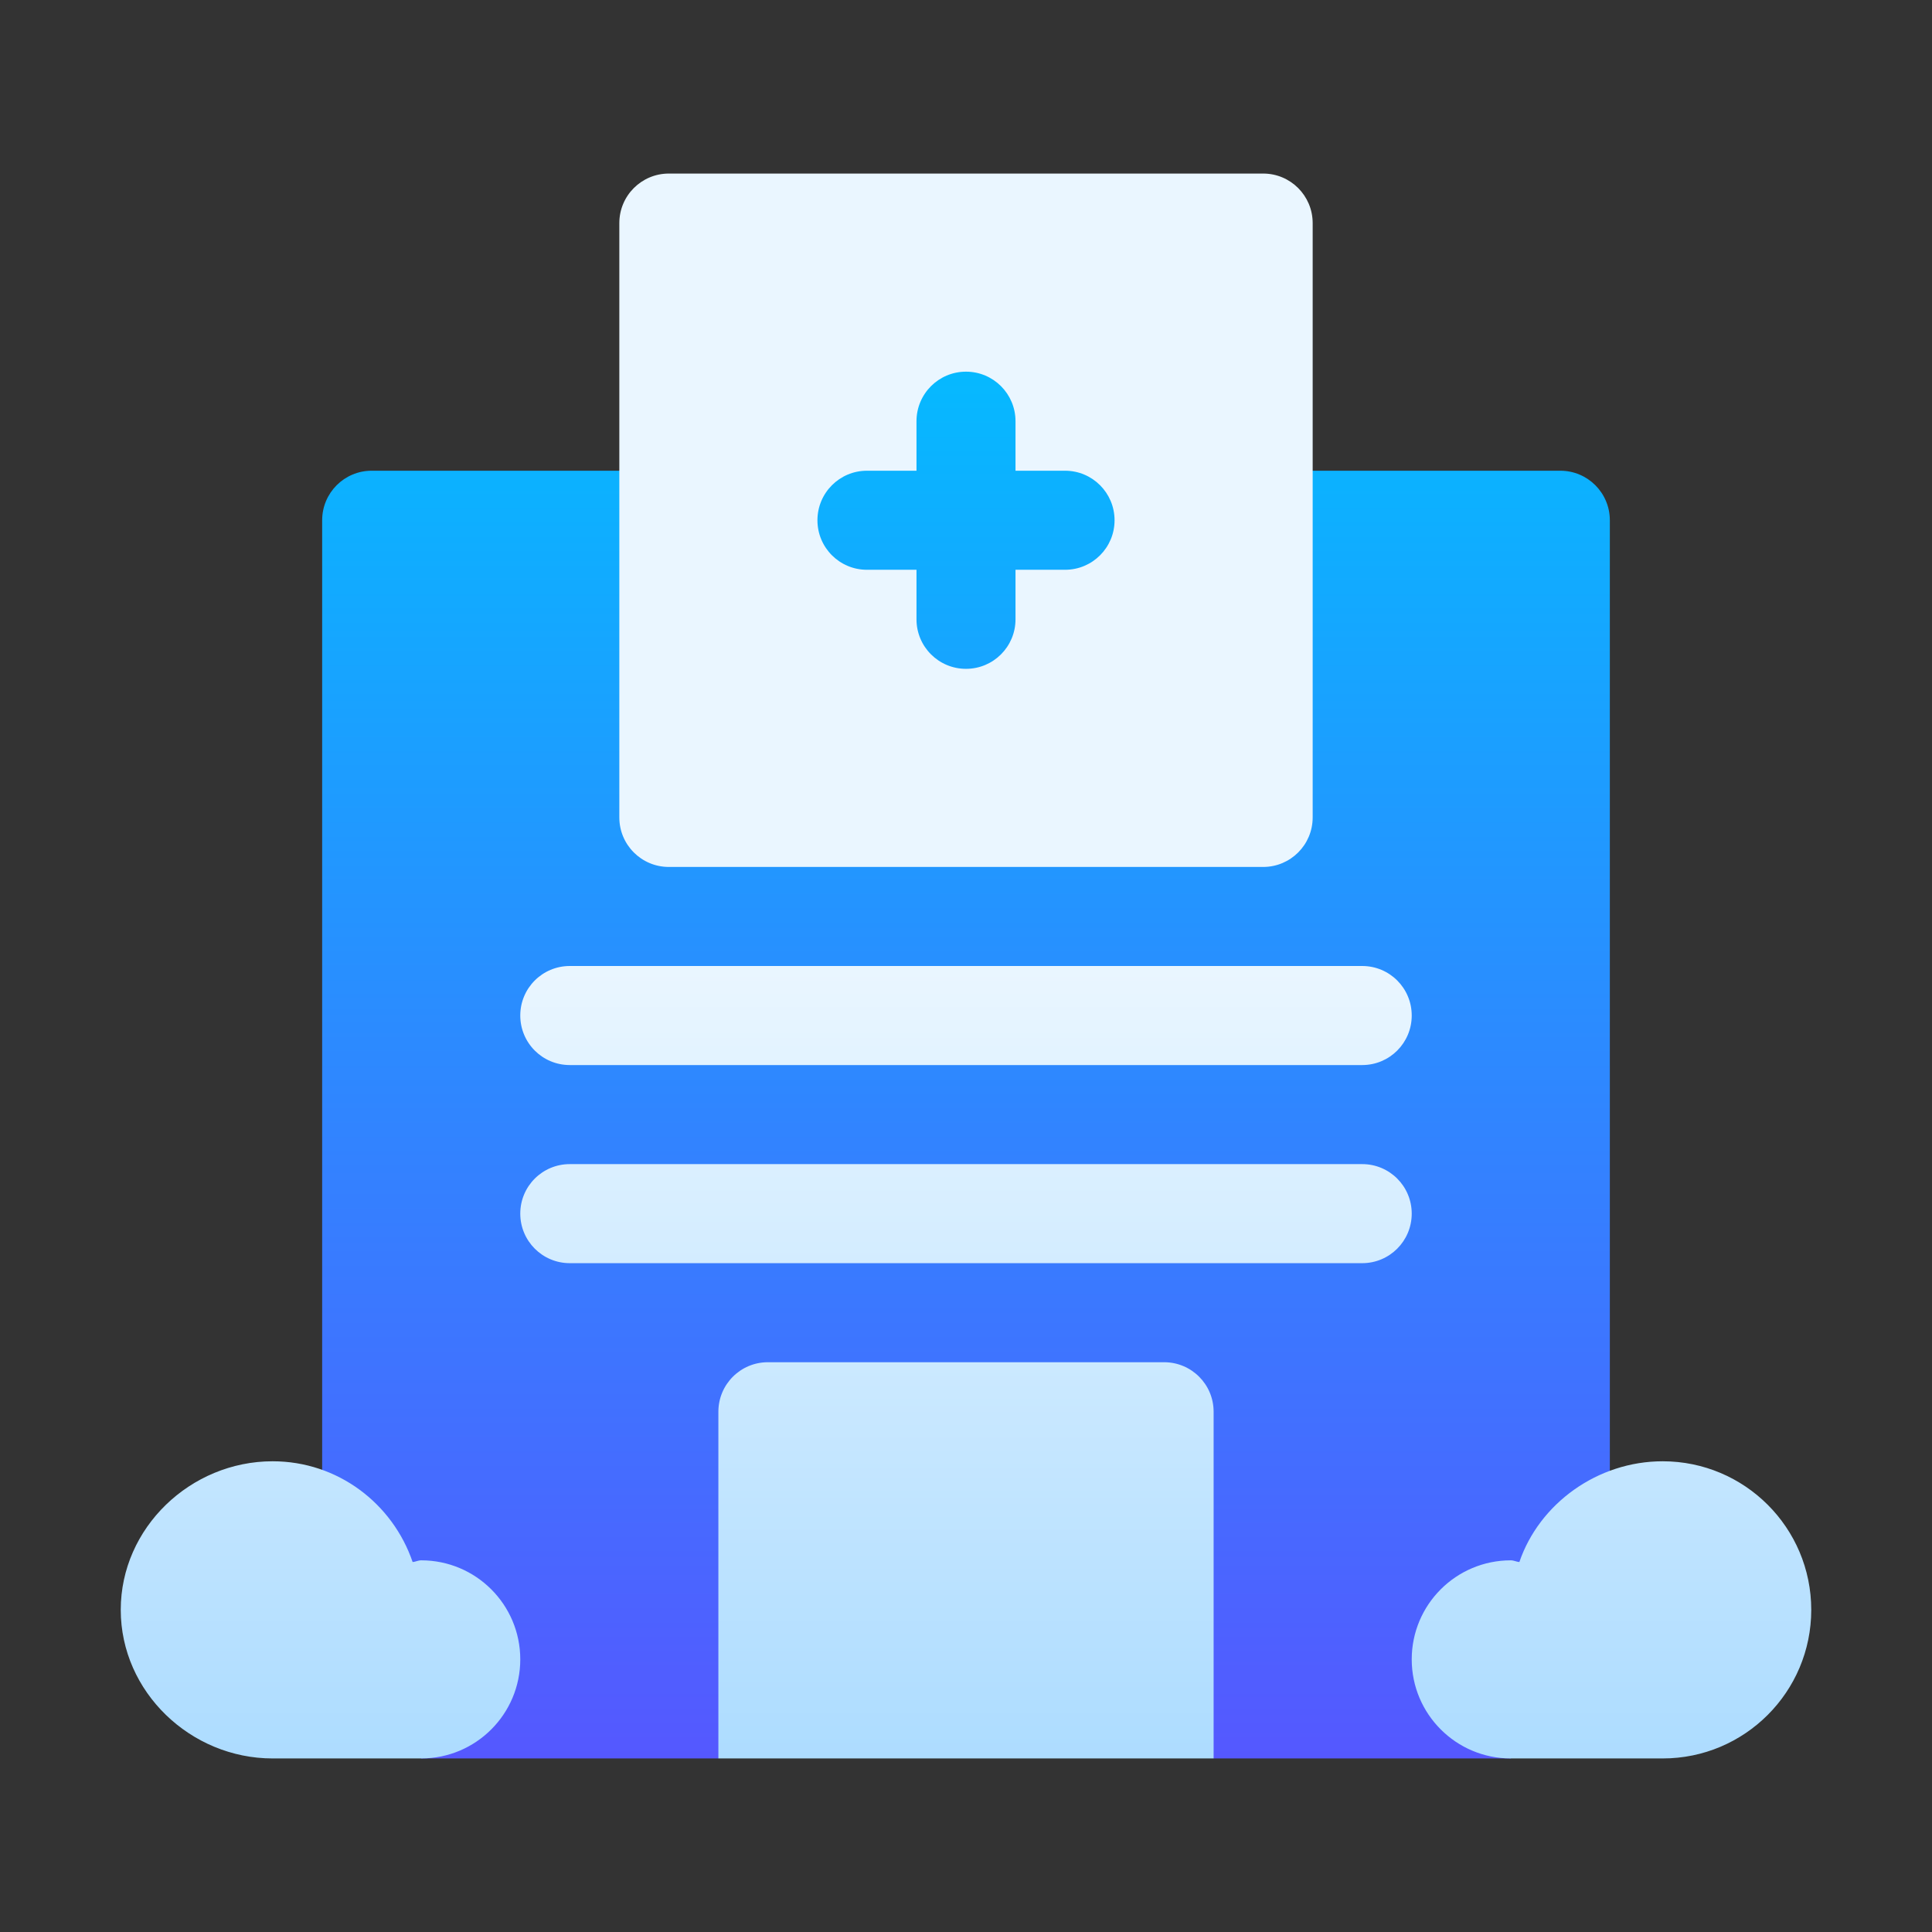
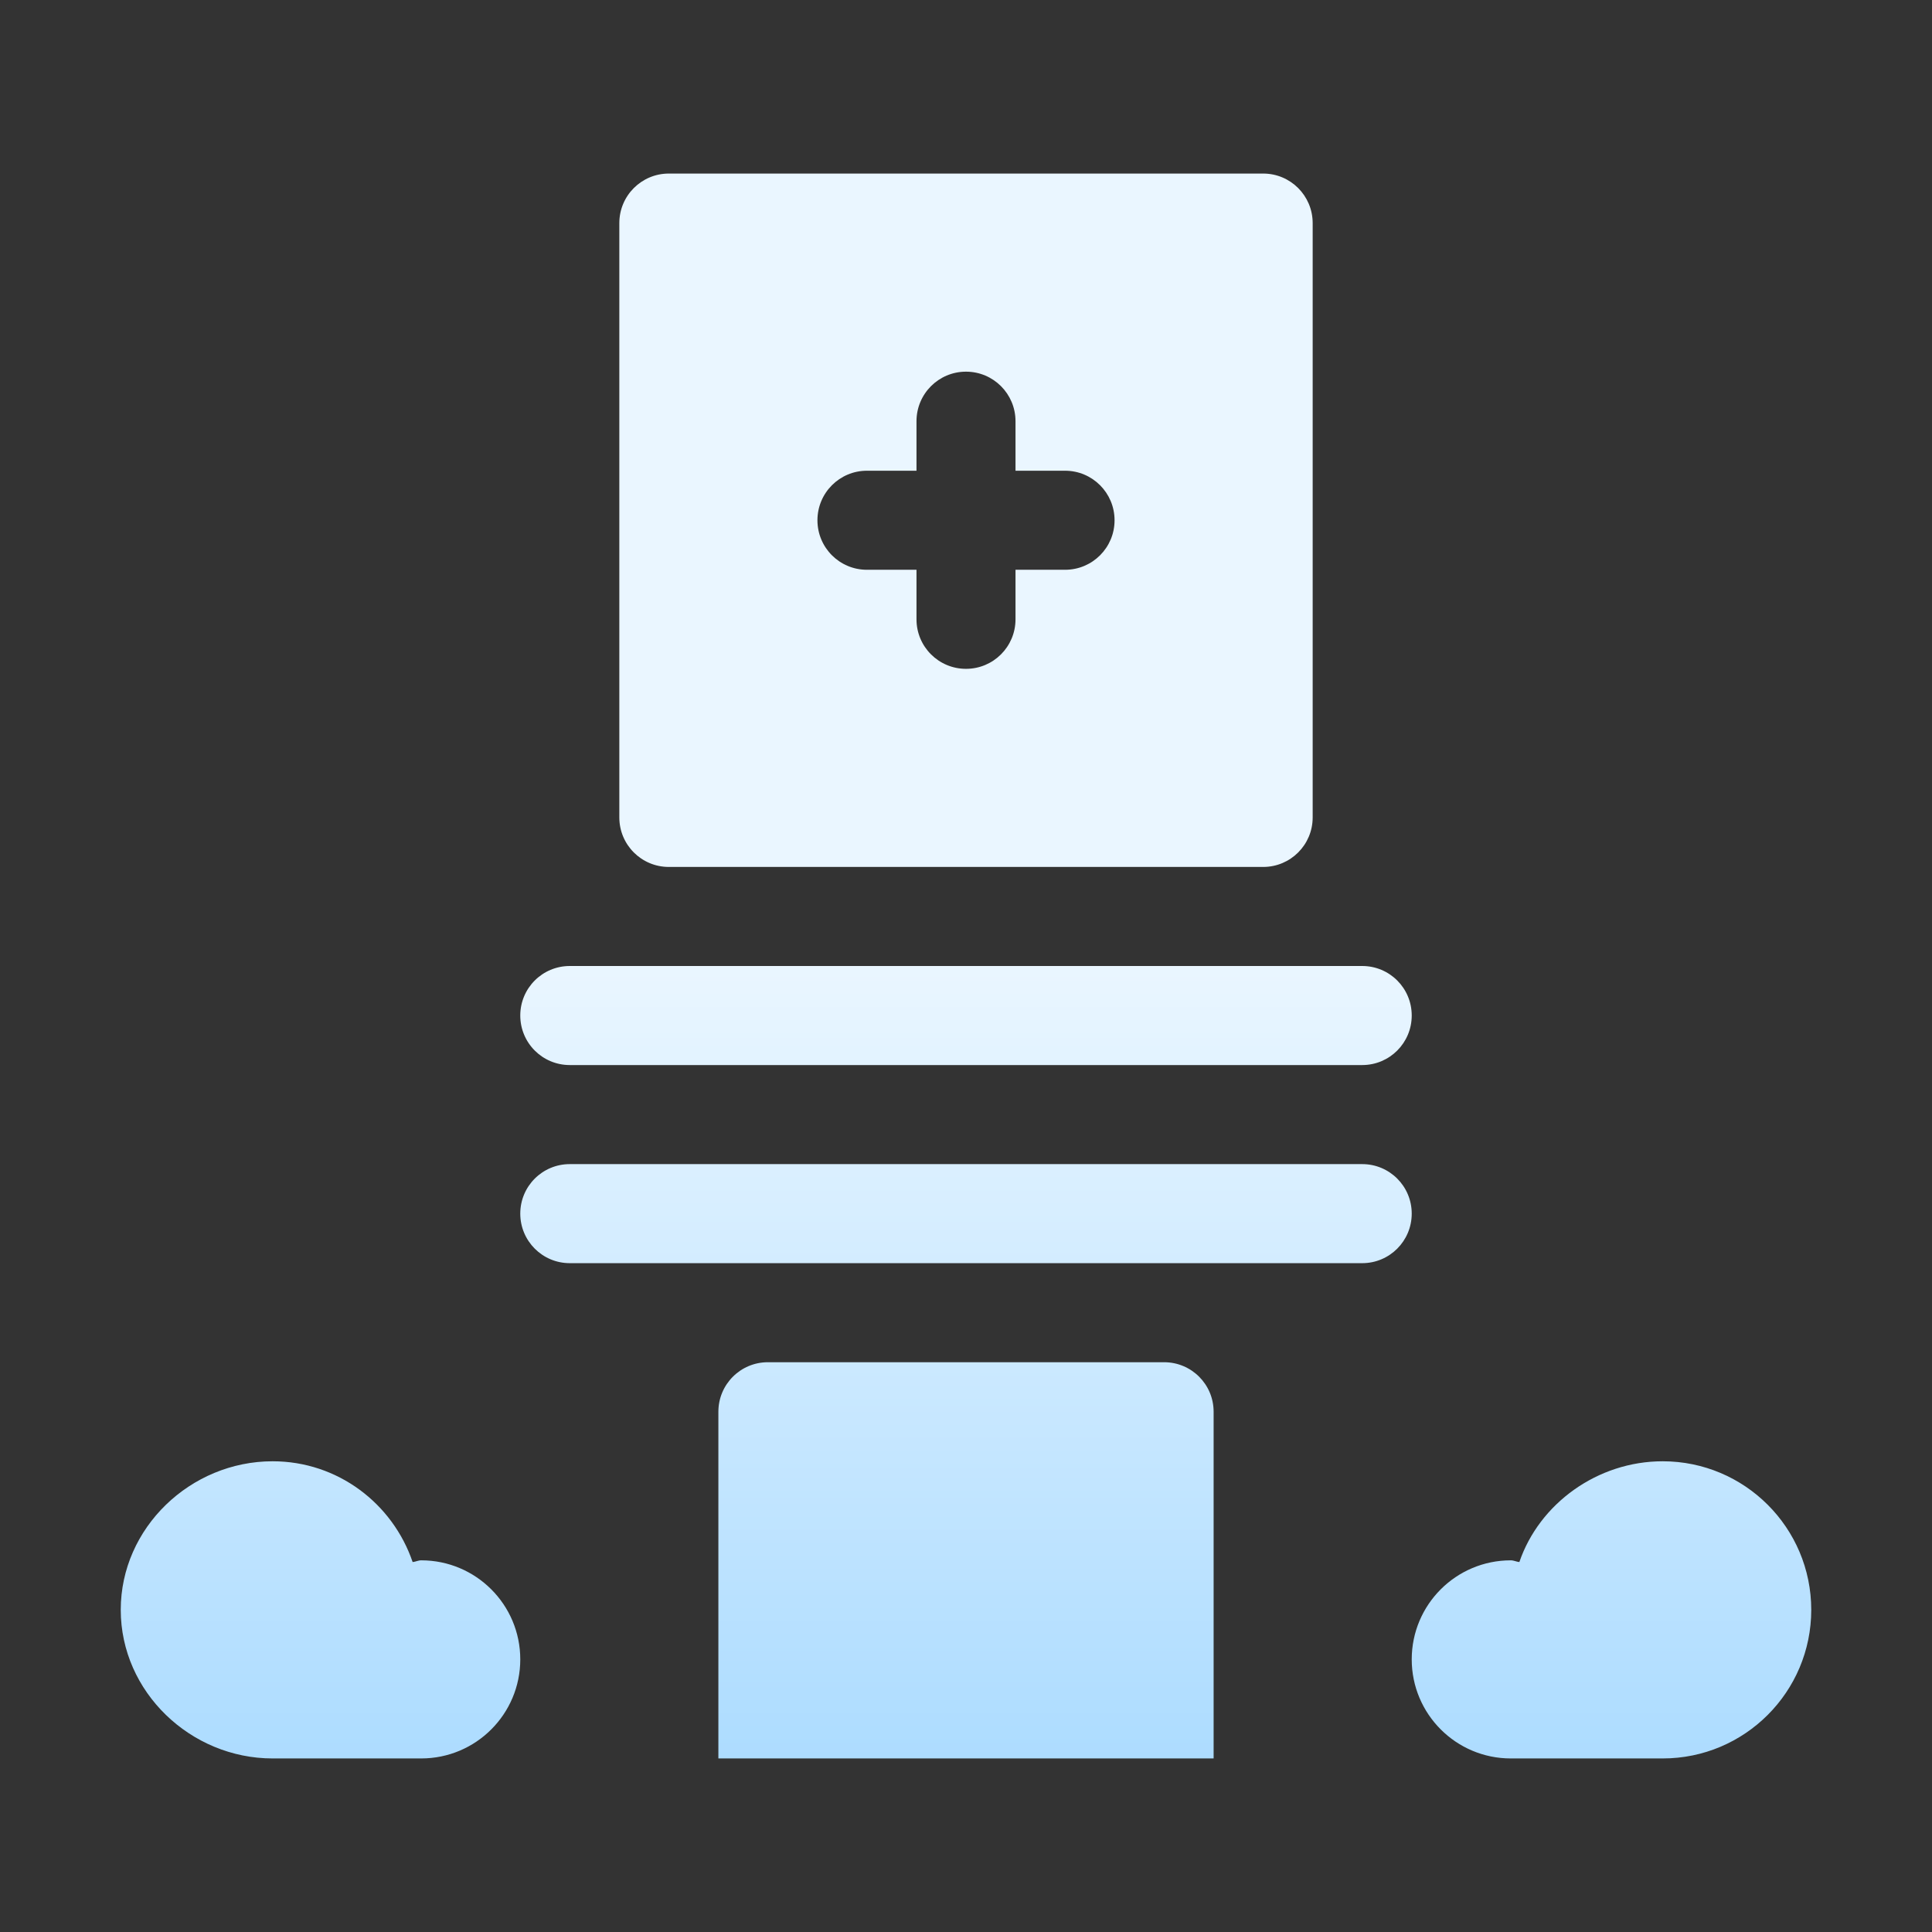
<svg xmlns="http://www.w3.org/2000/svg" width="48" height="48" viewBox="0 0 48 48" fill="none">
  <rect x="0" y="0" width="48" height="48" fill="#333333" stroke="none" />
  <g clip-path="url(#clip0_7812)">
-     <path d="M38.766 11.695H30.152V6.773H17.848V11.695H9.234C8.555 11.695 8.004 12.246 8.004 12.926V41.227L10.465 43.688H17.848L20.309 41.227H27.691L30.152 43.688H37.535L39.996 41.227V12.926C39.996 12.246 39.445 11.695 38.766 11.695Z" fill="url(#paint0_linear_7812)" />
    <path d="M16.617 21.539H31.383C32.063 21.539 32.613 20.989 32.613 20.309V5.543C32.613 4.863 32.063 4.312 31.383 4.312H16.617C15.937 4.312 15.387 4.863 15.387 5.543V20.309C15.387 20.989 15.937 21.539 16.617 21.539ZM21.539 11.695H22.77V10.465C22.77 9.785 23.32 9.234 24 9.234C24.68 9.234 25.23 9.785 25.23 10.465V11.695H26.461C27.141 11.695 27.691 12.246 27.691 12.926C27.691 13.606 27.141 14.156 26.461 14.156H25.23V15.387C25.23 16.067 24.68 16.617 24 16.617C23.32 16.617 22.77 16.067 22.77 15.387V14.156H21.539C20.859 14.156 20.309 13.606 20.309 12.926C20.309 12.246 20.859 11.695 21.539 11.695ZM33.844 28.922H14.156C13.476 28.922 12.926 29.472 12.926 30.152C12.926 30.832 13.476 31.383 14.156 31.383H33.844C34.524 31.383 35.074 30.832 35.074 30.152C35.074 29.472 34.524 28.922 33.844 28.922ZM41.309 36.305C39.688 36.305 38.244 37.356 37.748 38.809C37.674 38.802 37.611 38.766 37.535 38.766C36.176 38.766 35.074 39.867 35.074 41.227C35.074 42.586 36.176 43.688 37.535 43.688H41.309C43.347 43.688 45 42.035 45 39.996C45 37.957 43.347 36.305 41.309 36.305ZM14.156 26.461H33.844C34.524 26.461 35.074 25.911 35.074 25.23C35.074 24.55 34.524 24 33.844 24H14.156C13.476 24 12.926 24.55 12.926 25.23C12.926 25.911 13.476 26.461 14.156 26.461ZM10.465 38.766C10.389 38.766 10.326 38.802 10.252 38.809C9.756 37.356 8.394 36.305 6.773 36.305C4.735 36.305 3 37.957 3 39.996C3 42.035 4.735 43.688 6.773 43.688H10.465C11.824 43.688 12.926 42.586 12.926 41.227C12.926 39.867 11.824 38.766 10.465 38.766ZM28.922 33.844H19.078C18.398 33.844 17.848 34.394 17.848 35.074V43.688H30.152V35.074C30.152 34.394 29.602 33.844 28.922 33.844Z" fill="url(#paint1_linear_7812)" />
  </g>
  <defs>
    <linearGradient id="paint0_linear_7812" x1="24" y1="43.688" x2="24" y2="6.773" gradientUnits="userSpaceOnUse">
      <stop stop-color="#5558FF" />
      <stop offset="1" stop-color="#00C0FF" />
    </linearGradient>
    <linearGradient id="paint1_linear_7812" x1="24" y1="43.688" x2="24" y2="4.312" gradientUnits="userSpaceOnUse">
      <stop stop-color="#ADDCFF" />
      <stop offset="0.503" stop-color="#EAF6FF" />
      <stop offset="1" stop-color="#EAF6FF" />
    </linearGradient>
    <clipPath id="clip0_7812">
      <rect width="42" height="42" fill="white" transform="translate(3 3)" />
    </clipPath>
  </defs>
</svg>